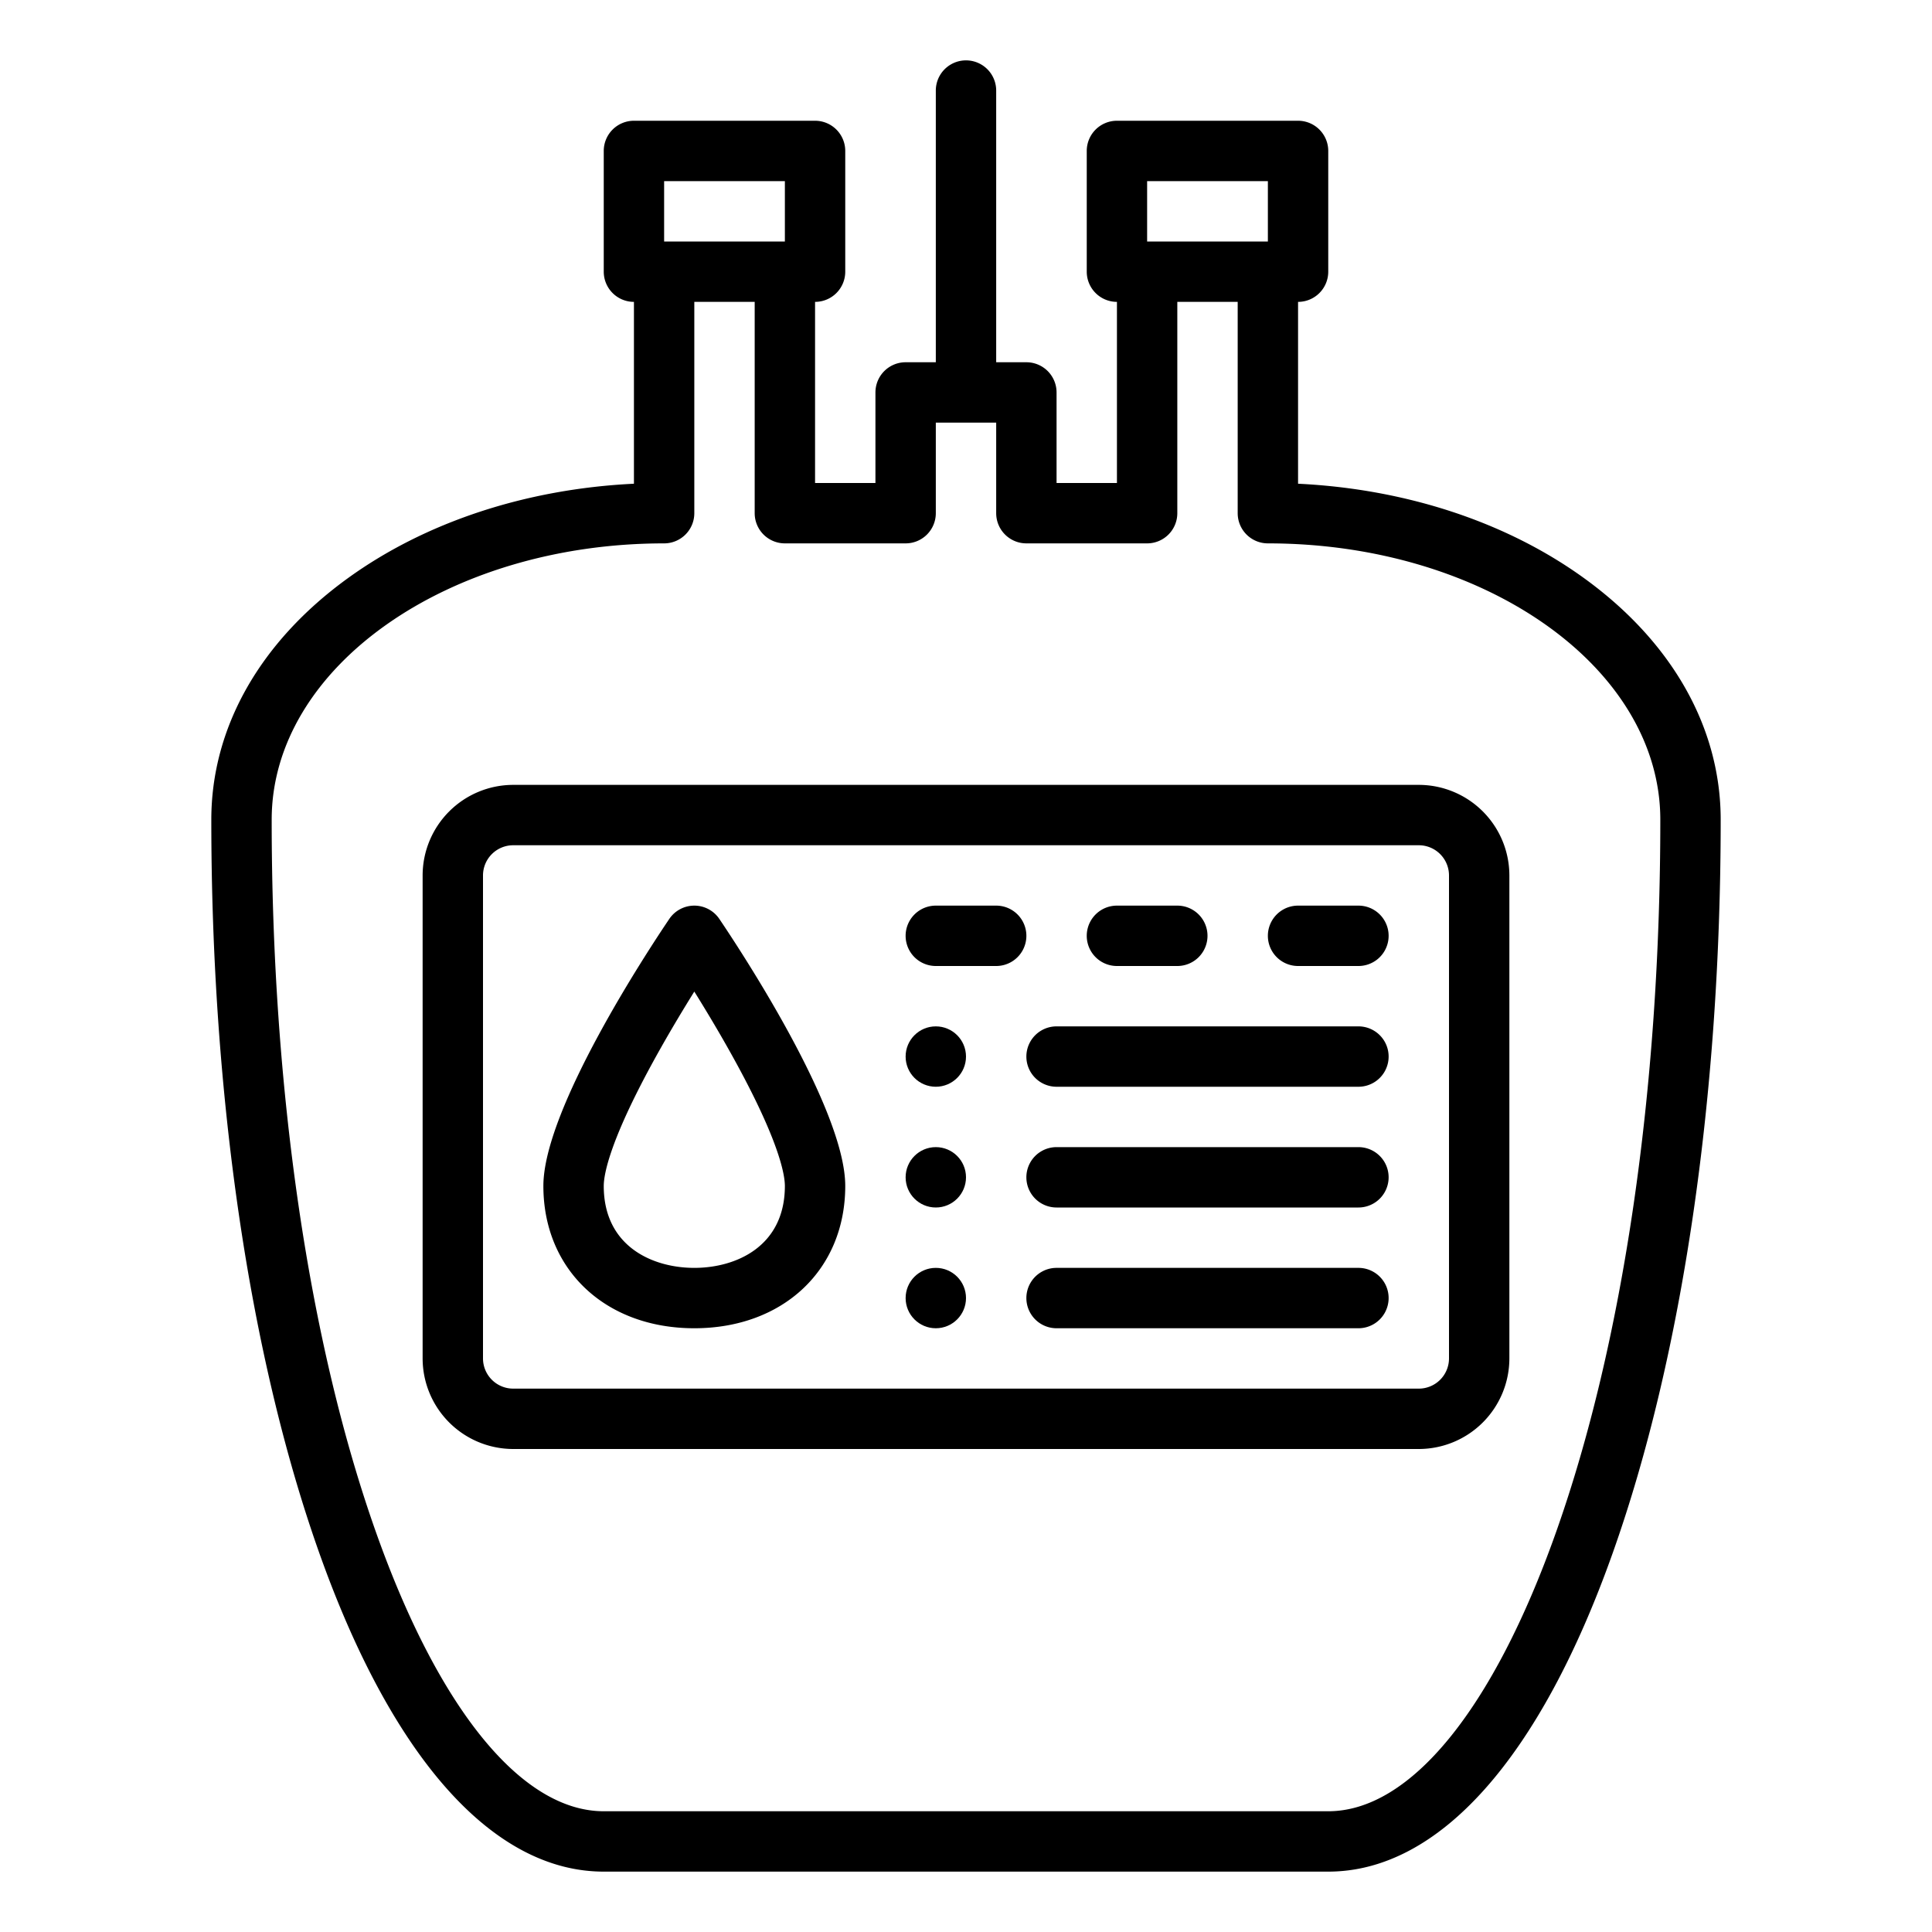
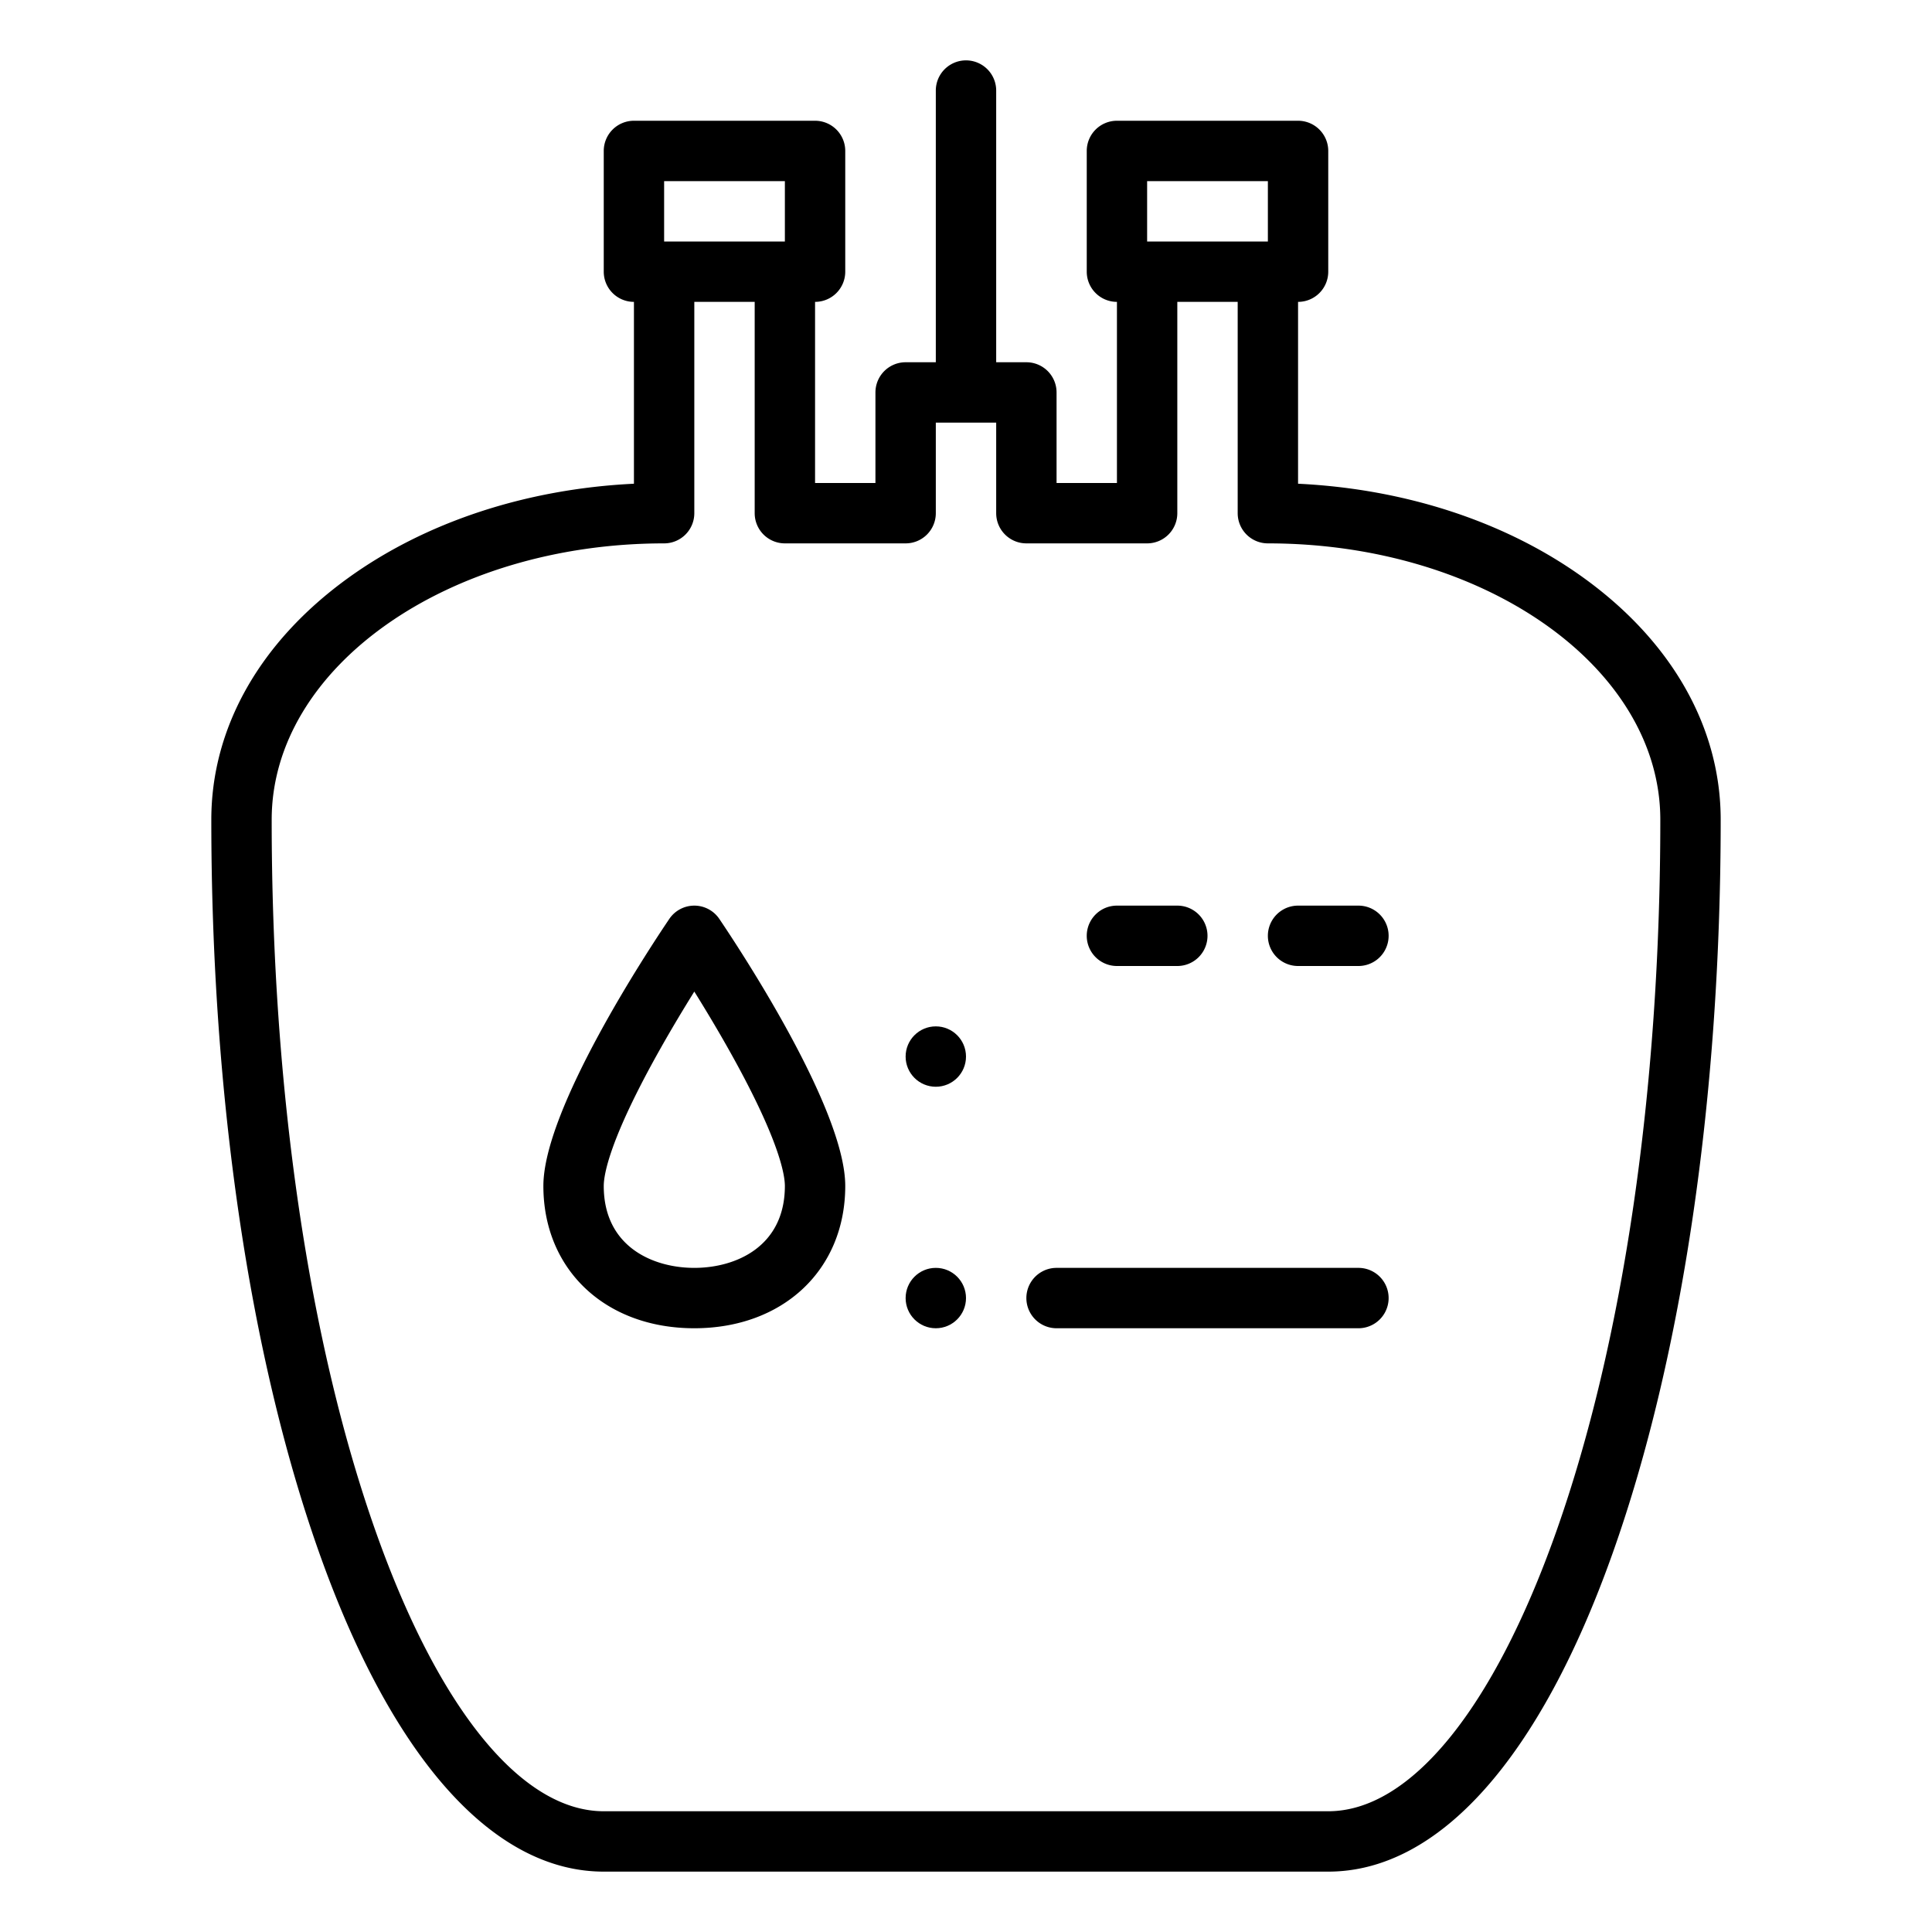
<svg xmlns="http://www.w3.org/2000/svg" id="Outline" viewBox="0 0 512 512" width="30" height="30">
-   <path d="M136,384H376a24.028,24.028,0,0,0,24-24V232a24.028,24.028,0,0,0-24-24H136a24.028,24.028,0,0,0-24,24V360A24.028,24.028,0,0,0,136,384Zm-8-152a8.009,8.009,0,0,1,8-8H376a8.009,8.009,0,0,1,8,8V360a8.009,8.009,0,0,1-8,8H136a8.009,8.009,0,0,1-8-8Z" />
-   <path d="M280,288h80a8,8,0,0,0,0-16H280a8,8,0,0,0,0,16Z" />
-   <path d="M360,304H280a8,8,0,0,0,0,16h80a8,8,0,0,0,0-16Z" />
  <path d="M360,336H280a8,8,0,0,0,0,16h80a8,8,0,0,0,0-16Z" />
  <path d="M92.088,153.3C68.816,170.181,56,192.884,56,217.23,56,290.5,66.144,359.464,84.562,411.412,103.9,465.96,130.692,496,160,496H352c29.308,0,56.1-30.04,75.438-84.588C445.856,359.464,456,290.5,456,217.23c0-24.346-12.816-47.049-36.088-63.927-20.59-14.934-47.3-23.727-75.912-25.111V80a8,8,0,0,0,8-8V40a8,8,0,0,0-8-8H296a8,8,0,0,0-8,8V72a8,8,0,0,0,8,8v48H280V104a8,8,0,0,0-8-8h-8V24a8,8,0,0,0-16,0V96h-8a8,8,0,0,0-8,8v24H216V80a8,8,0,0,0,8-8V40a8,8,0,0,0-8-8H168a8,8,0,0,0-8,8V72a8,8,0,0,0,8,8v48.192C139.384,129.576,112.678,138.369,92.088,153.3ZM304,48h32V64H304ZM176,48h32V64H176Zm0,96a8,8,0,0,0,8-8V80h16v56a8,8,0,0,0,8,8h32a8,8,0,0,0,8-8V112h16v24a8,8,0,0,0,8,8h32a8,8,0,0,0,8-8V80h16v56a8,8,0,0,0,8,8c57.346,0,104,32.851,104,73.23,0,71.5-9.816,138.56-27.642,188.836C395.7,453.052,373.7,480,352,480H160c-21.7,0-43.7-26.948-60.358-73.934C81.816,355.79,72,288.728,72,217.23,72,176.851,118.654,144,176,144Z" />
  <path d="M184,352c23.552,0,40-15.509,40-37.714,0-20.354-27.8-62.519-33.372-70.765a8,8,0,0,0-13.256,0C171.8,251.767,144,293.932,144,314.286,144,336.491,160.448,352,184,352Zm-9.08-73.941c3.188-5.667,6.4-10.981,9.08-15.282,2.681,4.3,5.892,9.615,9.08,15.282,13.466,23.926,14.92,33.3,14.92,36.227C208,330.313,195.071,336,184,336s-24-5.687-24-21.714C160,311.364,161.454,301.985,174.92,278.059Z" />
-   <path d="M248,256h16a8,8,0,0,0,0-16H248a8,8,0,0,0,0,16Z" />
  <path d="M296,256h16a8,8,0,0,0,0-16H296a8,8,0,0,0,0,16Z" />
  <path d="M344,256h16a8,8,0,0,0,0-16H344a8,8,0,0,0,0,16Z" />
  <circle cx="248" cy="280" r="8" />
-   <circle cx="248" cy="312" r="8" />
  <circle cx="248" cy="344" r="8" />
</svg>